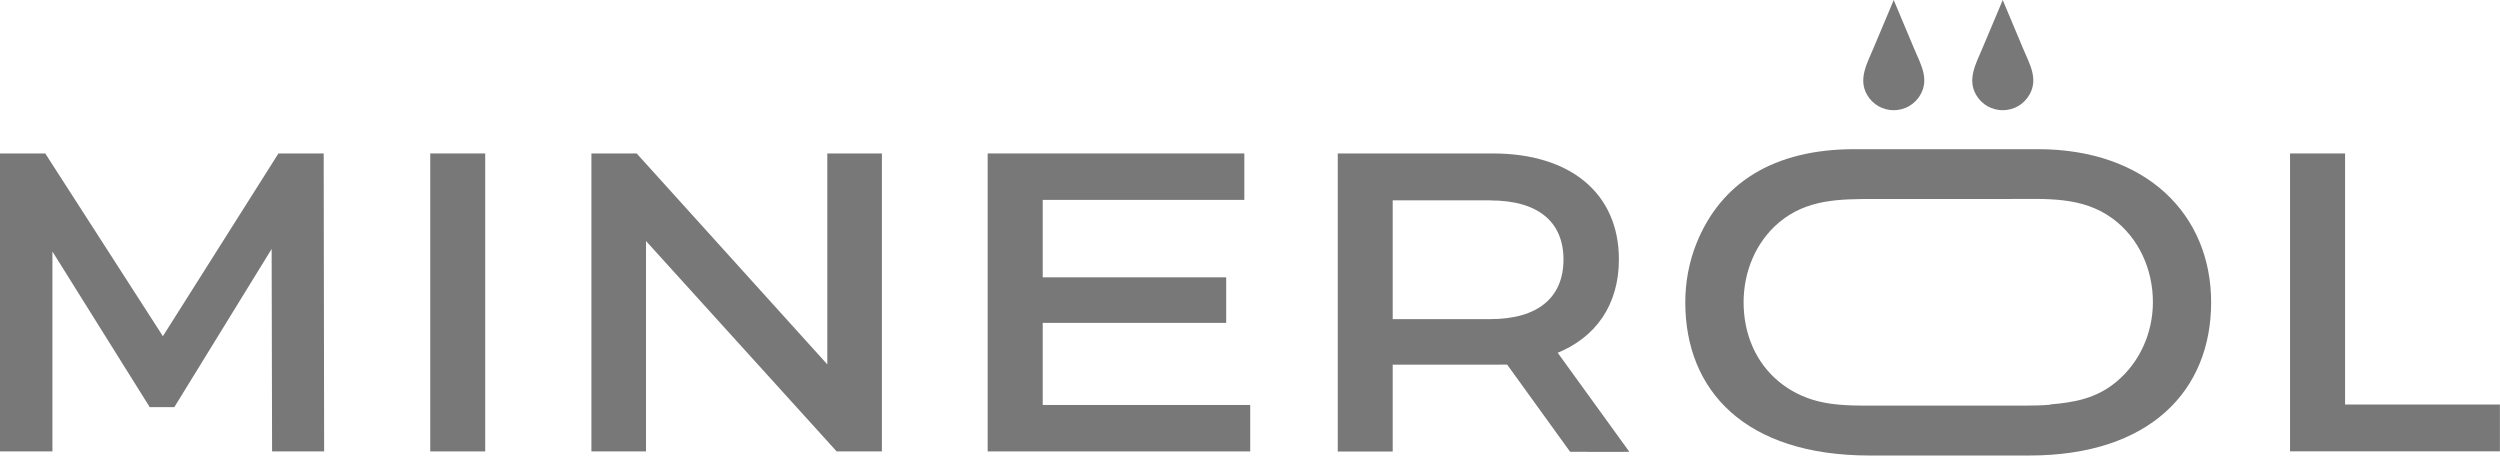
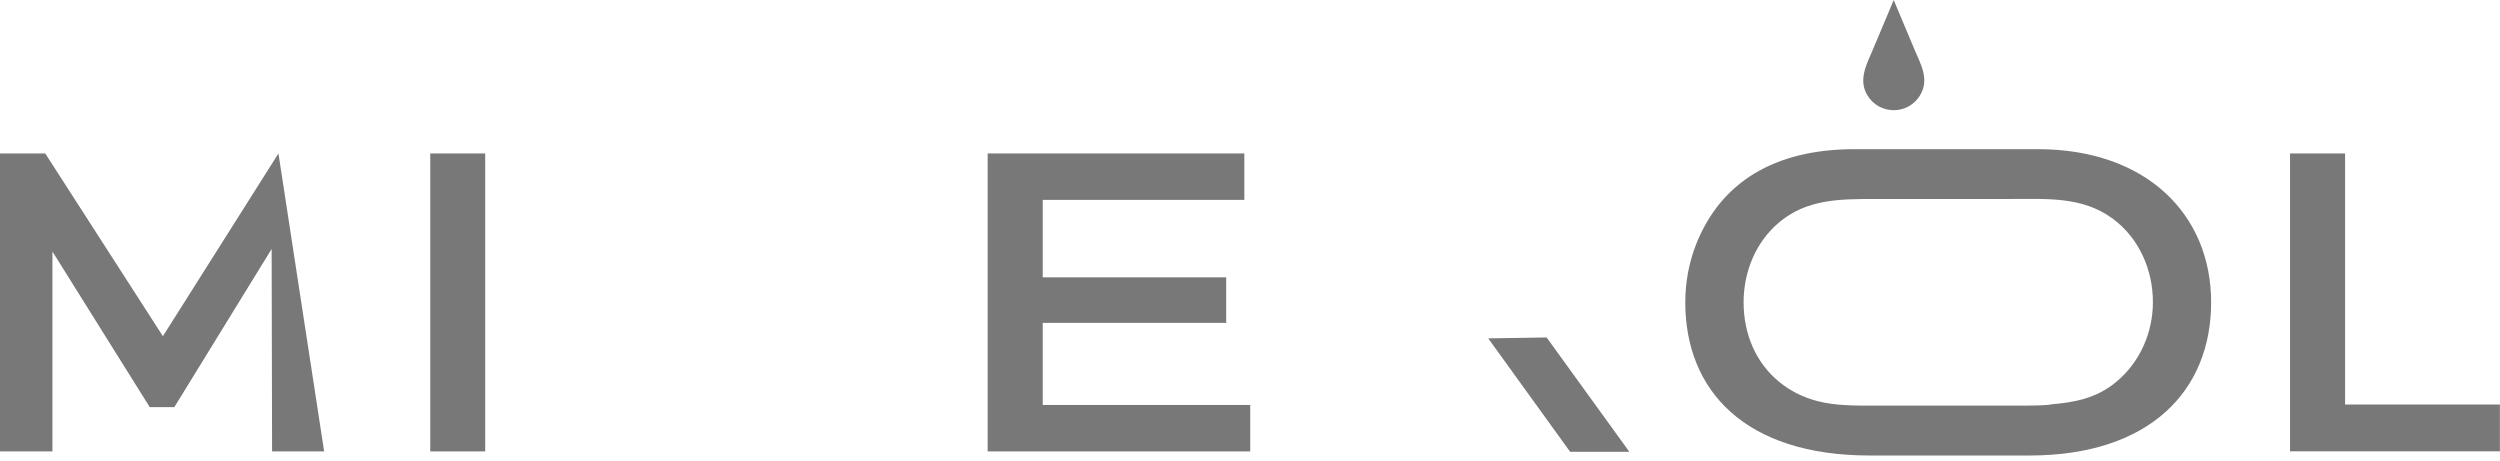
<svg xmlns="http://www.w3.org/2000/svg" width="168" height="31" viewBox="0 0 168 31" fill="none">
  <g clip-path="url(#clip0_1601_1950)">
-     <path d="M18.284 30.335L18.254 16.731L11.714 27.361H10.062L3.523 16.902V30.335H0V10.312H3.041L10.946 22.592L18.711 10.312H21.752L21.782 30.335H18.284Z" fill="#787878" />
+     <path d="M18.284 30.335L18.254 16.731L11.714 27.361H10.062L3.523 16.902V30.335H0V10.312H3.041L10.946 22.592L18.711 10.312L21.782 30.335H18.284Z" fill="#787878" />
    <path d="M28.913 10.312H32.606V30.335H28.913V10.312Z" fill="#787878" />
-     <path d="M59.264 10.312V30.335H56.223L43.412 16.197V30.335H39.743V10.312H42.784L55.595 24.486V10.312H59.264Z" fill="#787878" />
    <path d="M84.015 27.214V30.335H66.371V10.312H83.619V13.432H70.071V18.637H82.4V21.697H70.071V27.214H84.021H84.015Z" fill="#787878" />
-     <path d="M106.663 30.335L102.598 24.474C102.342 24.505 100.574 24.505 100.318 24.505H93.59V30.341H89.897V10.312H100.318C105.548 10.312 108.79 13.003 108.79 17.436C108.79 20.464 107.254 22.696 104.554 23.757L109.131 30.335H106.663ZM100.148 13.463H93.59V21.445H100.148C103.39 21.445 105.066 19.956 105.066 17.442C105.066 14.928 103.39 13.469 100.148 13.469V13.463Z" fill="#787878" />
    <path d="M153.897 10.312H157.59V27.184H167.994V30.329H153.891V10.312H153.897Z" fill="#787878" />
    <path d="M100.008 22.739L105.511 30.359H109.491L103.933 22.677L100.008 22.739Z" fill="#787878" />
    <path d="M136.947 10.024C136.947 10.024 126.147 10.024 124.624 10.024C119.175 10.024 115.64 12.298 114.007 16.345C113.501 17.601 113.251 18.962 113.251 20.317C113.251 26.239 117.255 30.611 125.648 30.611H136.362C144.498 30.611 148.588 26.233 148.588 20.317C148.588 14.401 144.224 10.024 136.941 10.024H136.947ZM137.782 27.196C137.234 27.245 136.667 27.257 136.094 27.257H130.639C129.085 27.257 127.537 27.263 125.983 27.257C124.721 27.257 123.38 27.276 122.143 26.957C120.205 26.46 118.614 25.179 117.792 23.34C117.365 22.389 117.17 21.353 117.17 20.311C117.17 18.27 117.98 16.271 119.553 14.947C121.43 13.371 123.636 13.377 125.958 13.371C128.981 13.365 132.065 13.365 135.107 13.371C137.514 13.377 139.915 13.181 141.969 14.689C143.743 15.995 144.675 18.122 144.675 20.305C144.675 22.359 143.798 24.345 142.219 25.657C140.866 26.785 139.379 27.043 137.782 27.177V27.196Z" fill="#787878" />
    <path d="M125.46 6.358C124.862 5.309 125.472 4.255 125.886 3.262C126.246 2.403 126.605 1.545 126.971 0.687C127.069 0.46 127.16 0.227 127.257 0C127.721 1.104 128.184 2.207 128.647 3.311C129.068 4.304 129.659 5.303 129.055 6.358C128.257 7.755 126.258 7.755 125.46 6.358Z" fill="#787878" />
-     <path d="M132.785 6.358C132.187 5.309 132.797 4.255 133.211 3.262L134.296 0.687C134.394 0.46 134.485 0.227 134.583 0C135.046 1.104 135.509 2.207 135.972 3.311C136.393 4.304 136.984 5.303 136.381 6.358C135.582 7.755 133.583 7.755 132.785 6.358Z" fill="#787878" />
  </g>
  <defs>
    <clipPath id="clip0_1601_1950">
      <rect width="168" height="30.617" fill="white" />
    </clipPath>
  </defs>
</svg>